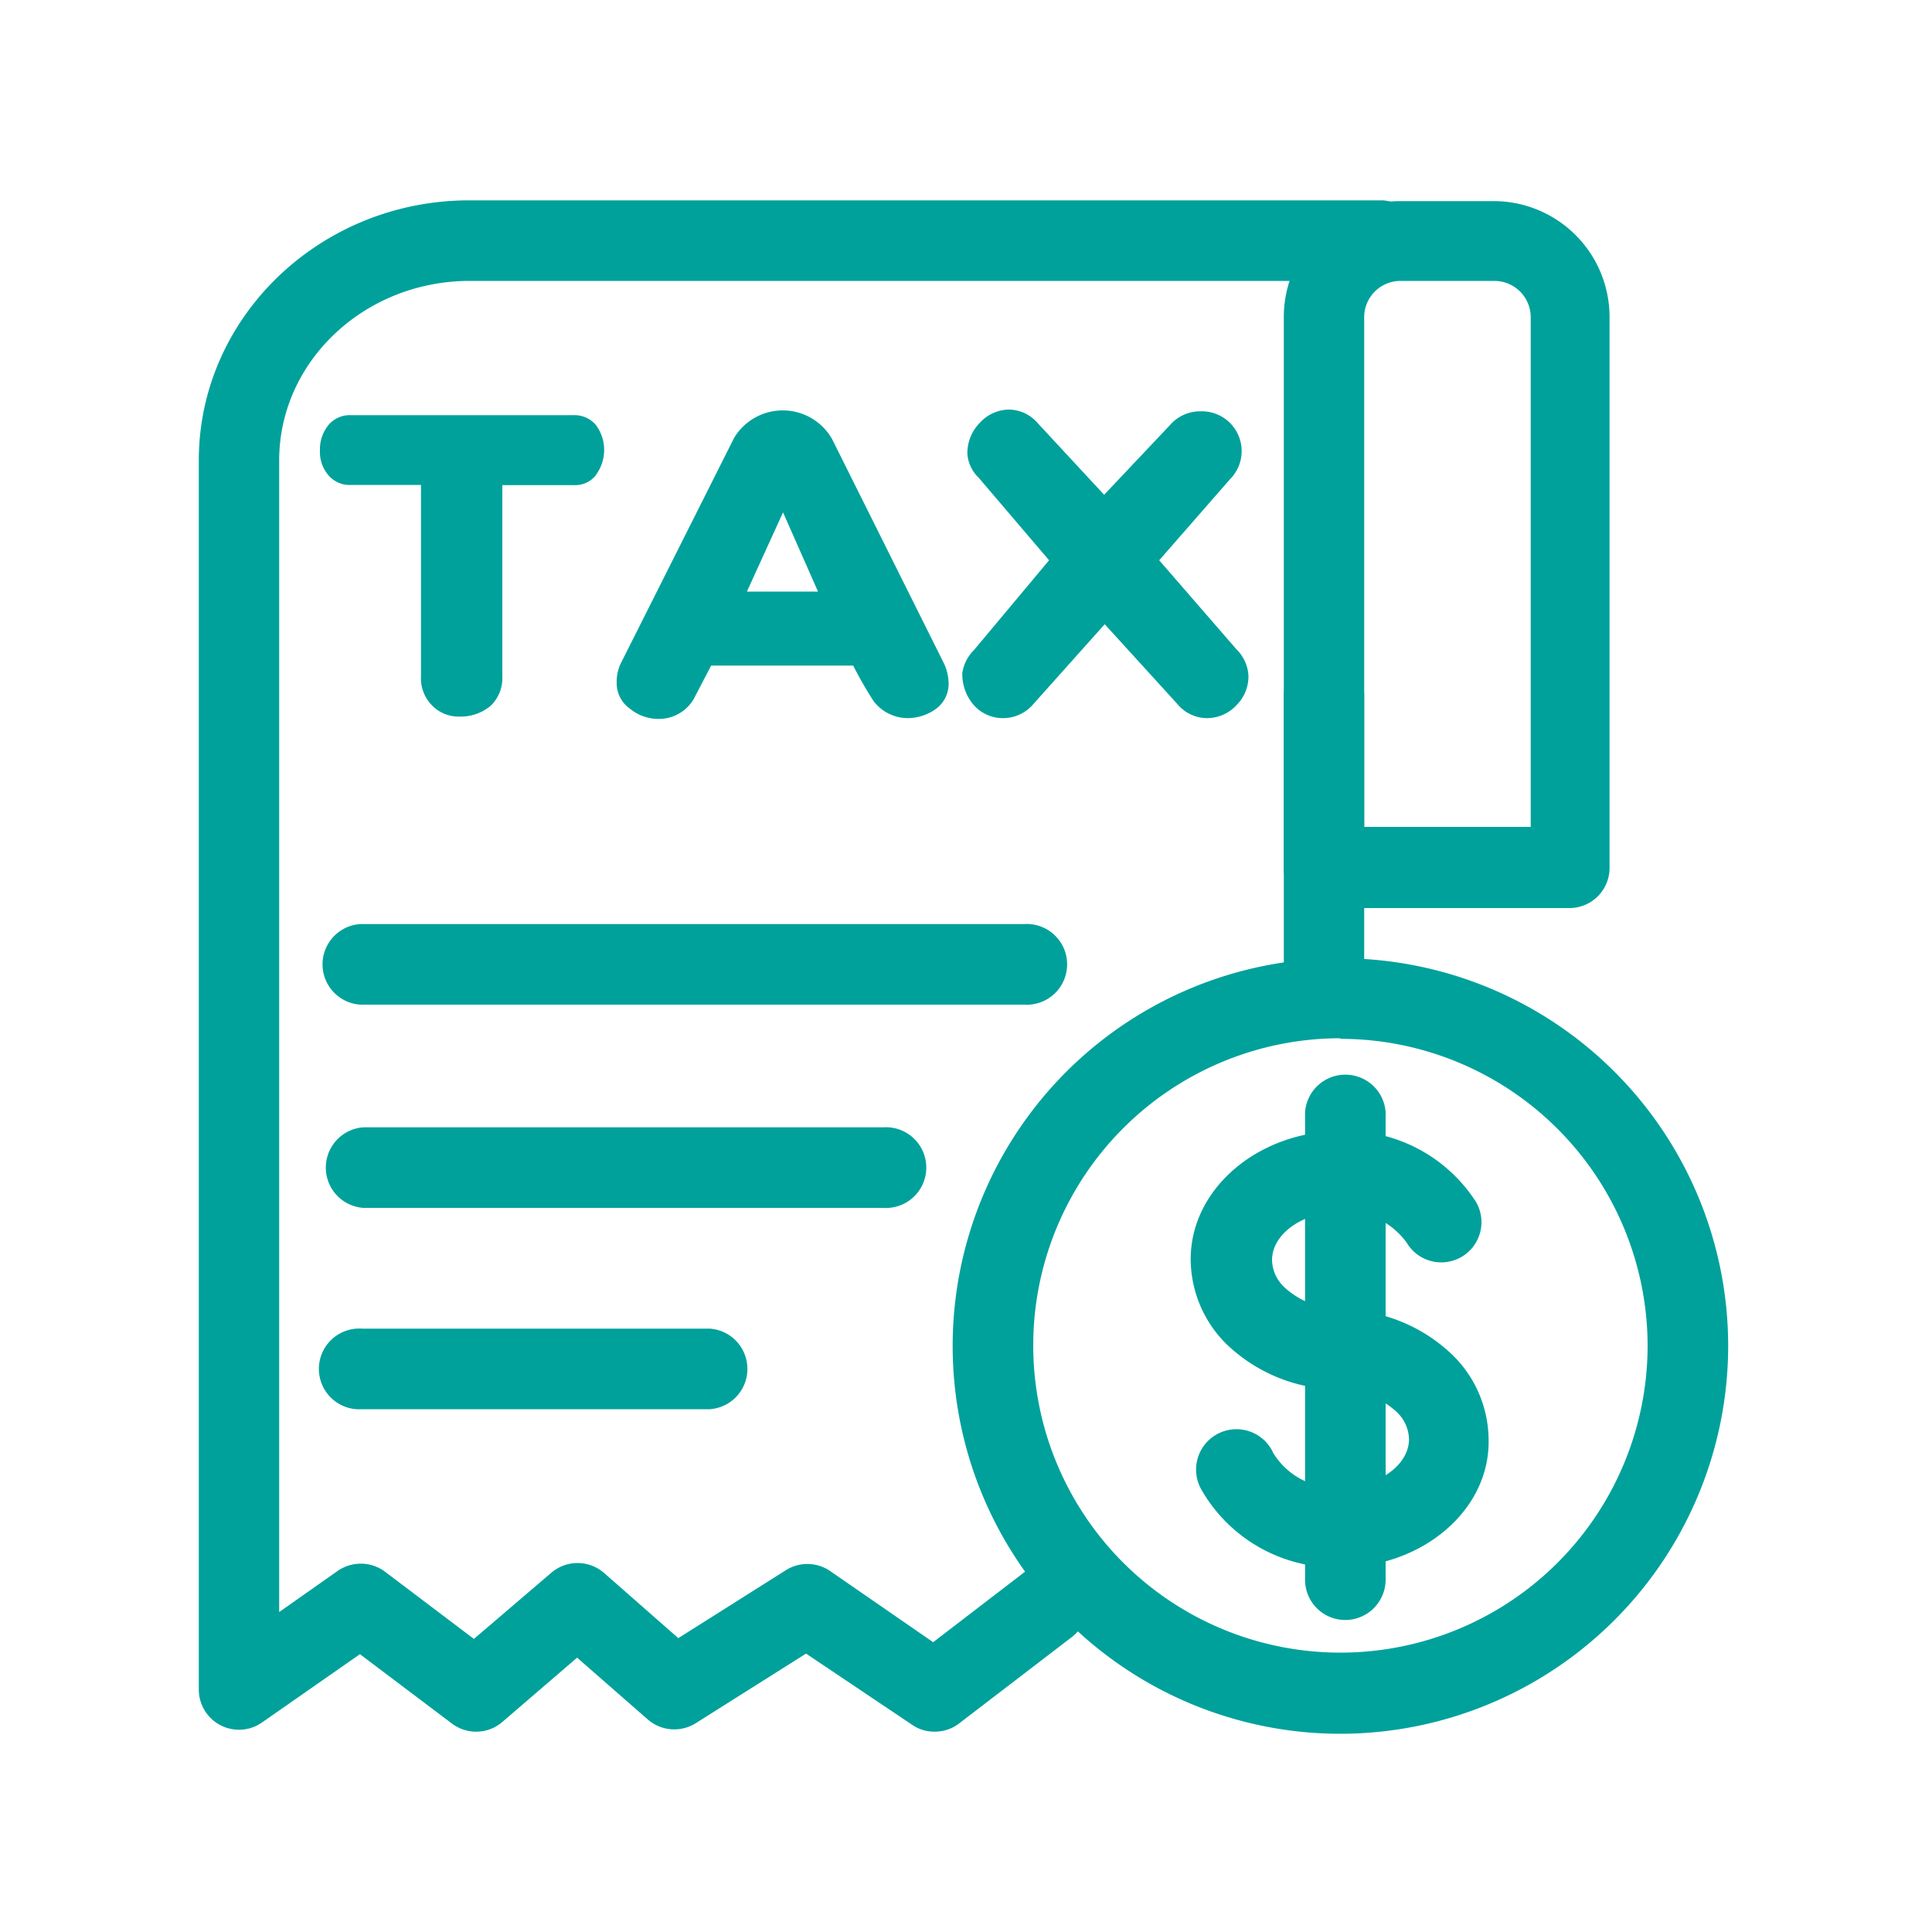
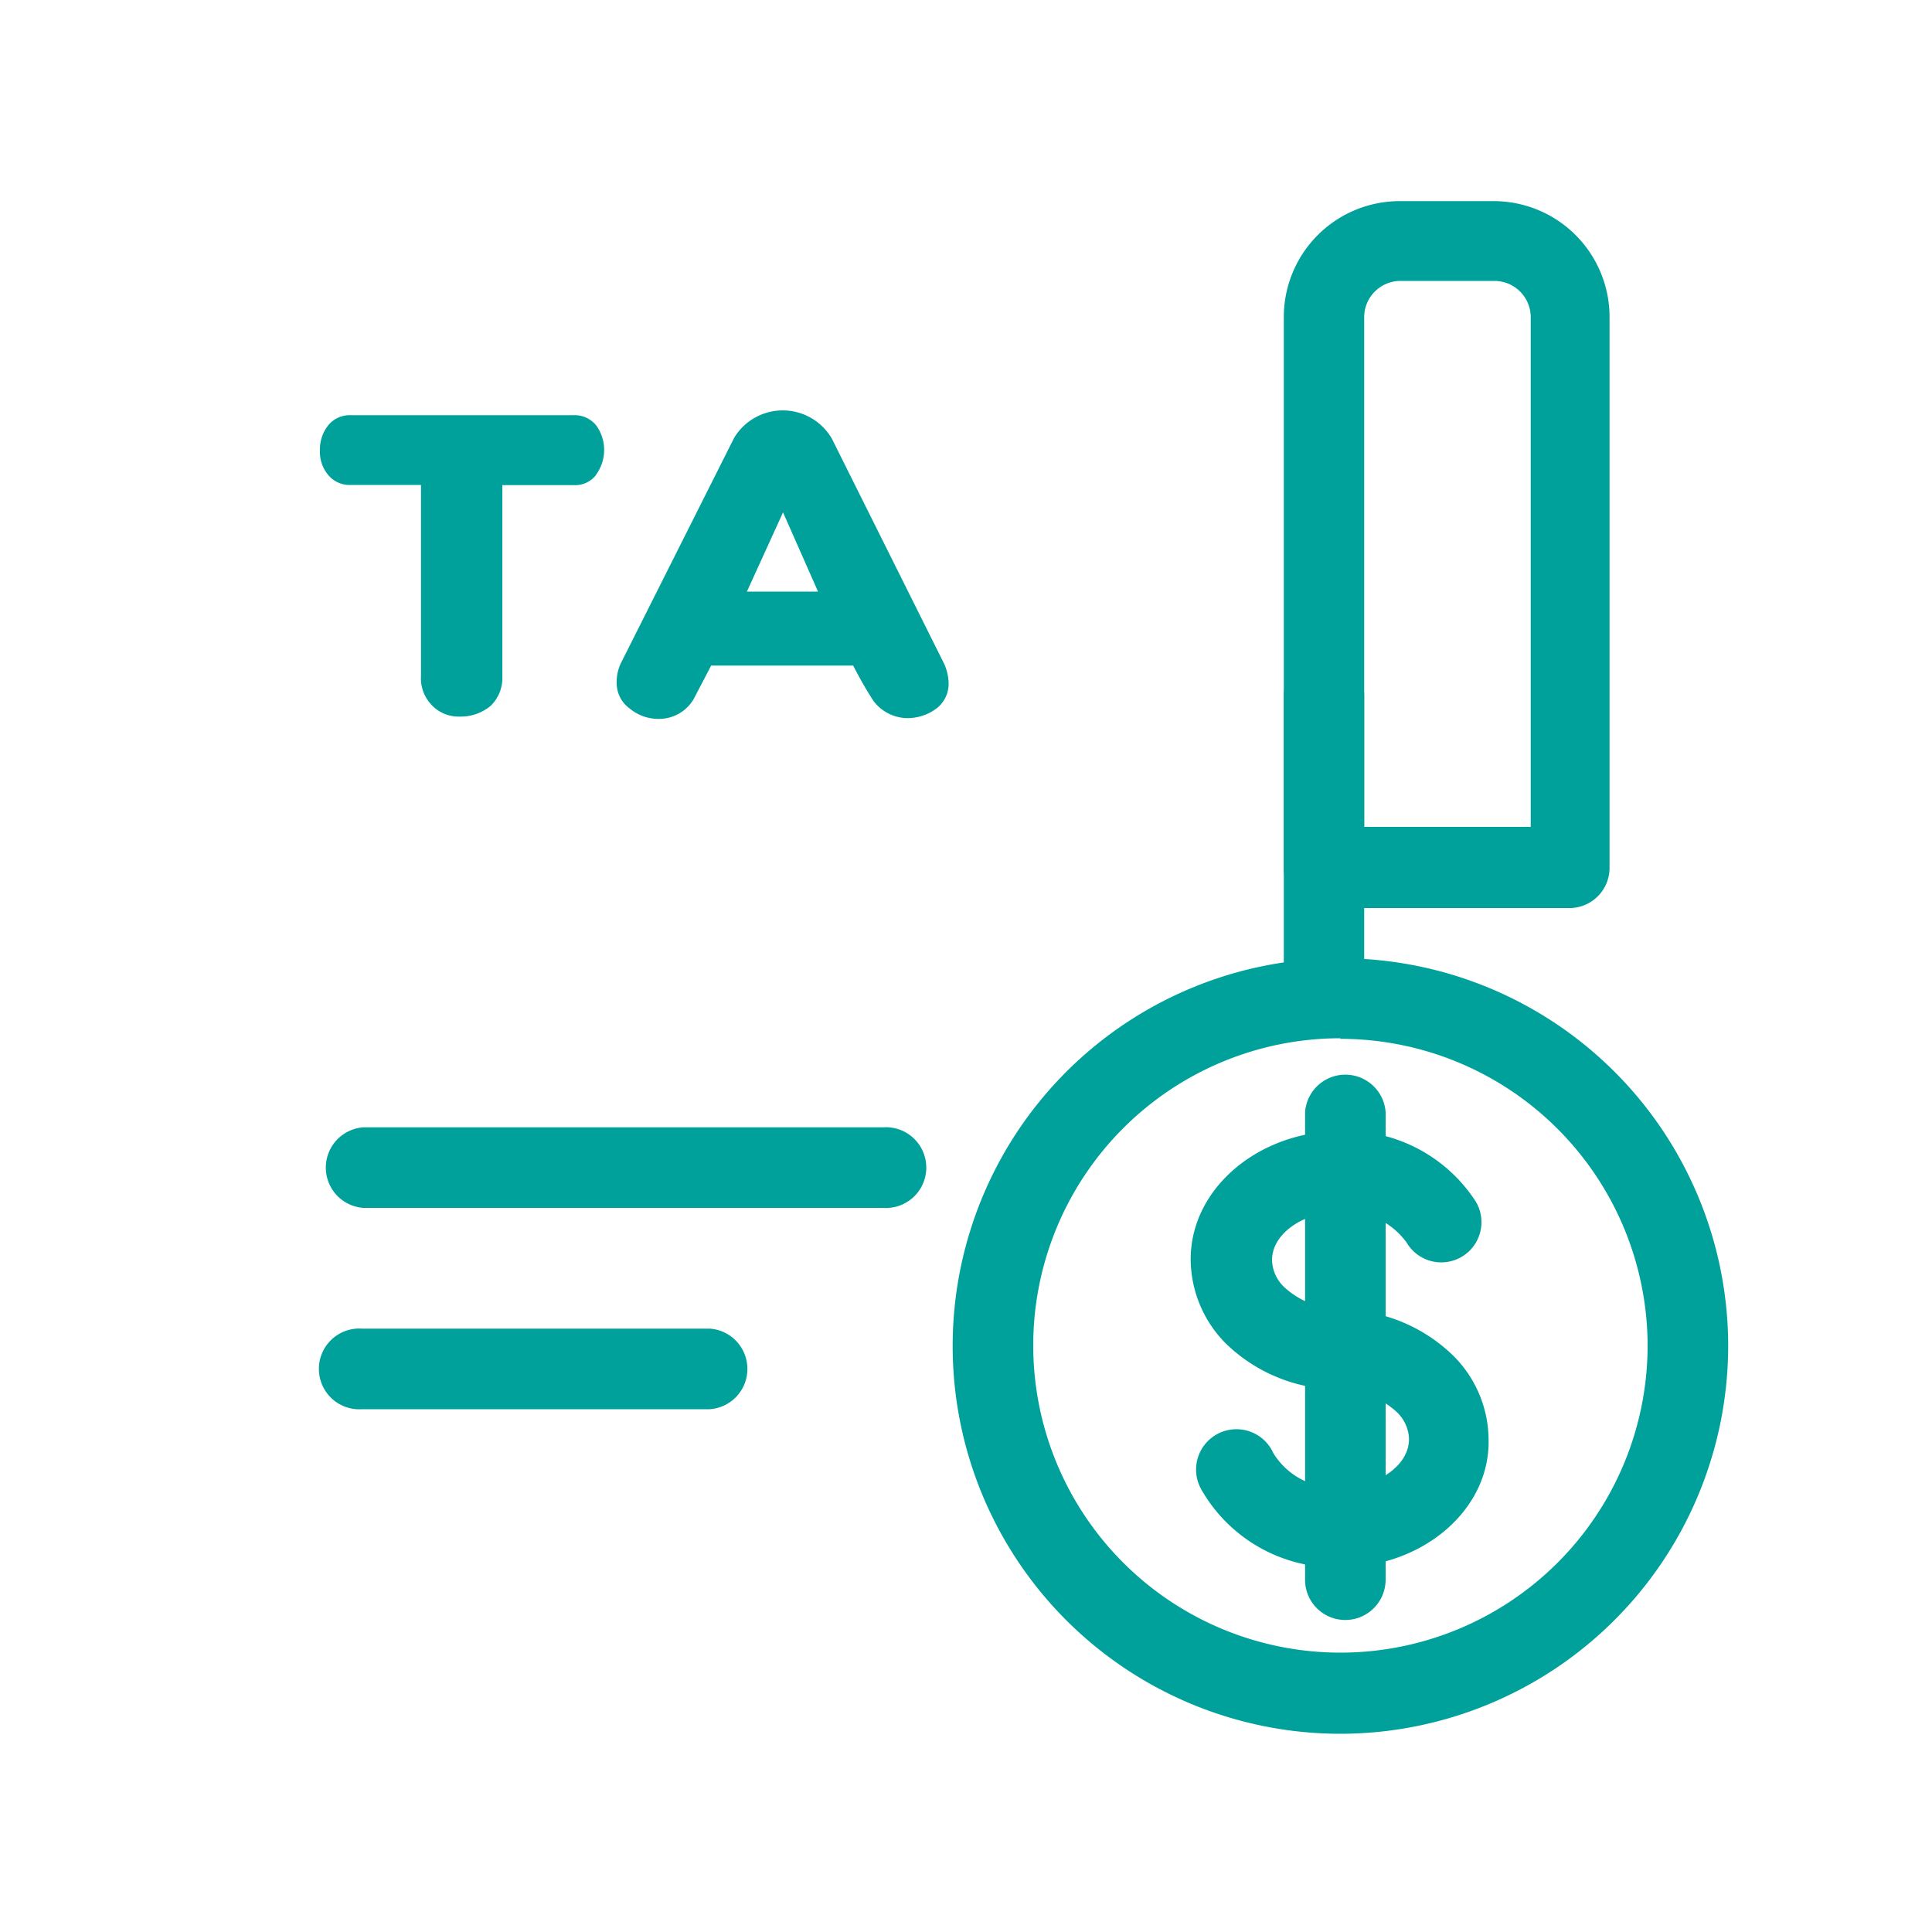
<svg xmlns="http://www.w3.org/2000/svg" id="轉外框" viewBox="0 0 100 100">
  <defs>
    <clipPath id="clip-path">
      <rect width="100" height="100" style="fill:none" />
    </clipPath>
  </defs>
  <g style="clip-path:url(#clip-path)">
-     <path d="M48.38,89.63a2,2,0,0,1-1.16-.35l-5.5-3.69L36,89.2A2.09,2.09,0,0,1,33.53,89L29.87,85.8,26,89.13a2.08,2.08,0,0,1-2.61.08l-4.76-3.59-5.06,3.53a2.08,2.08,0,0,1-3.28-1.71V23.83c0-7.42,6.29-13.46,14-13.46H71.57a2.09,2.09,0,0,1,0,4.17H24.31c-5.44,0-9.86,4.17-9.86,9.29V83.44l3-2.11a2.1,2.1,0,0,1,2.45,0l4.63,3.5,4-3.42a2.09,2.09,0,0,1,2.73,0l3.85,3.38,5.54-3.5a2.09,2.09,0,0,1,2.28,0L48.3,85l4.6-3.53a2.08,2.08,0,1,1,2.53,3.3L49.65,89.2A2.05,2.05,0,0,1,48.38,89.63Z" style="fill:#00a19b" />
    <path d="M68.53,52.61a2.08,2.08,0,0,1-2.08-2.08V36a2.08,2.08,0,1,1,4.16,0V50.53A2.08,2.08,0,0,1,68.53,52.61Z" style="fill:#00a19b" />
    <path d="M81.31,47H68.53a2.08,2.08,0,0,1-2.08-2.08V16.41a6,6,0,0,1,6-6h4.86a6,6,0,0,1,6,6V44.88A2.08,2.08,0,0,1,81.31,47ZM70.61,42.8h8.62V16.41a1.88,1.88,0,0,0-1.88-1.87H72.49a1.88,1.88,0,0,0-1.88,1.87Z" style="fill:#00a19b" />
    <path d="M69.38,71.92h0a8.43,8.43,0,0,1-5.92-2.37,6.21,6.21,0,0,1-1.83-4.38c0-3.66,3.52-6.63,7.79-6.63h.07a8,8,0,0,1,6.9,3.66,2.08,2.08,0,1,1-3.58,2.12,3.91,3.91,0,0,0-3.35-1.61h0c-2,0-3.61,1.14-3.62,2.5a2,2,0,0,0,.63,1.41,4.27,4.27,0,0,0,3,1.13,2.09,2.09,0,0,1,0,4.17Z" style="fill:#00a19b" />
    <path d="M69.35,81.13h-.07a8,8,0,0,1-7.08-4,2.09,2.09,0,1,1,3.71-1.91A3.77,3.77,0,0,0,69.31,77h0c2,0,3.61-1.14,3.62-2.5a2,2,0,0,0-.63-1.41,4.27,4.27,0,0,0-3-1.13,2.09,2.09,0,0,1,0-4.17h0a8.39,8.39,0,0,1,5.92,2.38,6.18,6.18,0,0,1,1.83,4.37C77.11,78.17,73.62,81.13,69.35,81.13Z" style="fill:#00a19b" />
    <path d="M69.63,83.85a2.08,2.08,0,0,1-2.08-2.08V57.57a2.09,2.09,0,0,1,4.17,0v24.2A2.09,2.09,0,0,1,69.63,83.85Z" style="fill:#00a19b" />
    <path d="M69.38,89.74A20.07,20.07,0,1,1,89.45,69.67,20.09,20.09,0,0,1,69.38,89.74Zm0-36a15.9,15.9,0,1,0,15.9,15.9A15.91,15.91,0,0,0,69.38,53.77Z" style="fill:#00a19b" />
    <path d="M30.84,24.6a1.37,1.37,0,0,1-1.14.51H26V35a2,2,0,0,1-.6,1.53,2.42,2.42,0,0,1-1.61.56,1.92,1.92,0,0,1-1.45-.6A2,2,0,0,1,21.79,35v-9.9h-3.6A1.44,1.44,0,0,1,17,24.6a1.86,1.86,0,0,1-.44-1.29A2,2,0,0,1,17,22a1.44,1.44,0,0,1,1.16-.51H29.7a1.43,1.43,0,0,1,1.16.53,2.17,2.17,0,0,1,0,2.54Z" style="fill:#00a19b" />
    <path d="M48.46,36.68a2.52,2.52,0,0,1-1.47.49,2.23,2.23,0,0,1-1.78-.89,20.65,20.65,0,0,1-1.05-1.83H36.81L36,36a2.08,2.08,0,0,1-1.92,1.21,2.32,2.32,0,0,1-1.49-.54,1.61,1.61,0,0,1-.67-1.31,2.25,2.25,0,0,1,.2-1L38,22.66a2.94,2.94,0,0,1,5.06.05l5.82,11.67a2.6,2.6,0,0,1,.22,1A1.6,1.6,0,0,1,48.46,36.68ZM40.53,26.52l-1.87,4.1h3.68Z" style="fill:#00a19b" />
-     <path d="M64,36.5a2.09,2.09,0,0,1-1.49.67,2,2,0,0,1-1.56-.72l-3.77-4.14-3.7,4.14a2.05,2.05,0,0,1-1.53.72,2,2,0,0,1-1.56-.69,2.43,2.43,0,0,1-.58-1.65,2.1,2.1,0,0,1,.6-1.18L54.3,29l-3.65-4.28a1.89,1.89,0,0,1-.58-1.25,2.24,2.24,0,0,1,.64-1.58,2.07,2.07,0,0,1,1.54-.69,2,2,0,0,1,1.47.71l3.43,3.7L60.56,22a2.05,2.05,0,0,1,1.58-.71,2.06,2.06,0,0,1,1.52,3.52L60,29l4,4.61A2.06,2.06,0,0,1,64.62,35,2.1,2.1,0,0,1,64,36.5Z" style="fill:#00a19b" />
-     <path d="M53,52H18.64a2.09,2.09,0,0,1,0-4.17H53A2.09,2.09,0,1,1,53,52Z" style="fill:#00a19b" />
+     <path d="M53,52H18.64H53A2.09,2.09,0,1,1,53,52Z" style="fill:#00a19b" />
    <path d="M45.71,62.52H18.81a2.09,2.09,0,0,1,0-4.17h26.9a2.09,2.09,0,1,1,0,4.17Z" style="fill:#00a19b" />
    <path d="M36.74,72.94h-18a2.09,2.09,0,1,1,0-4.17h18a2.09,2.09,0,0,1,0,4.17Z" style="fill:#00a19b" />
  </g>
</svg>